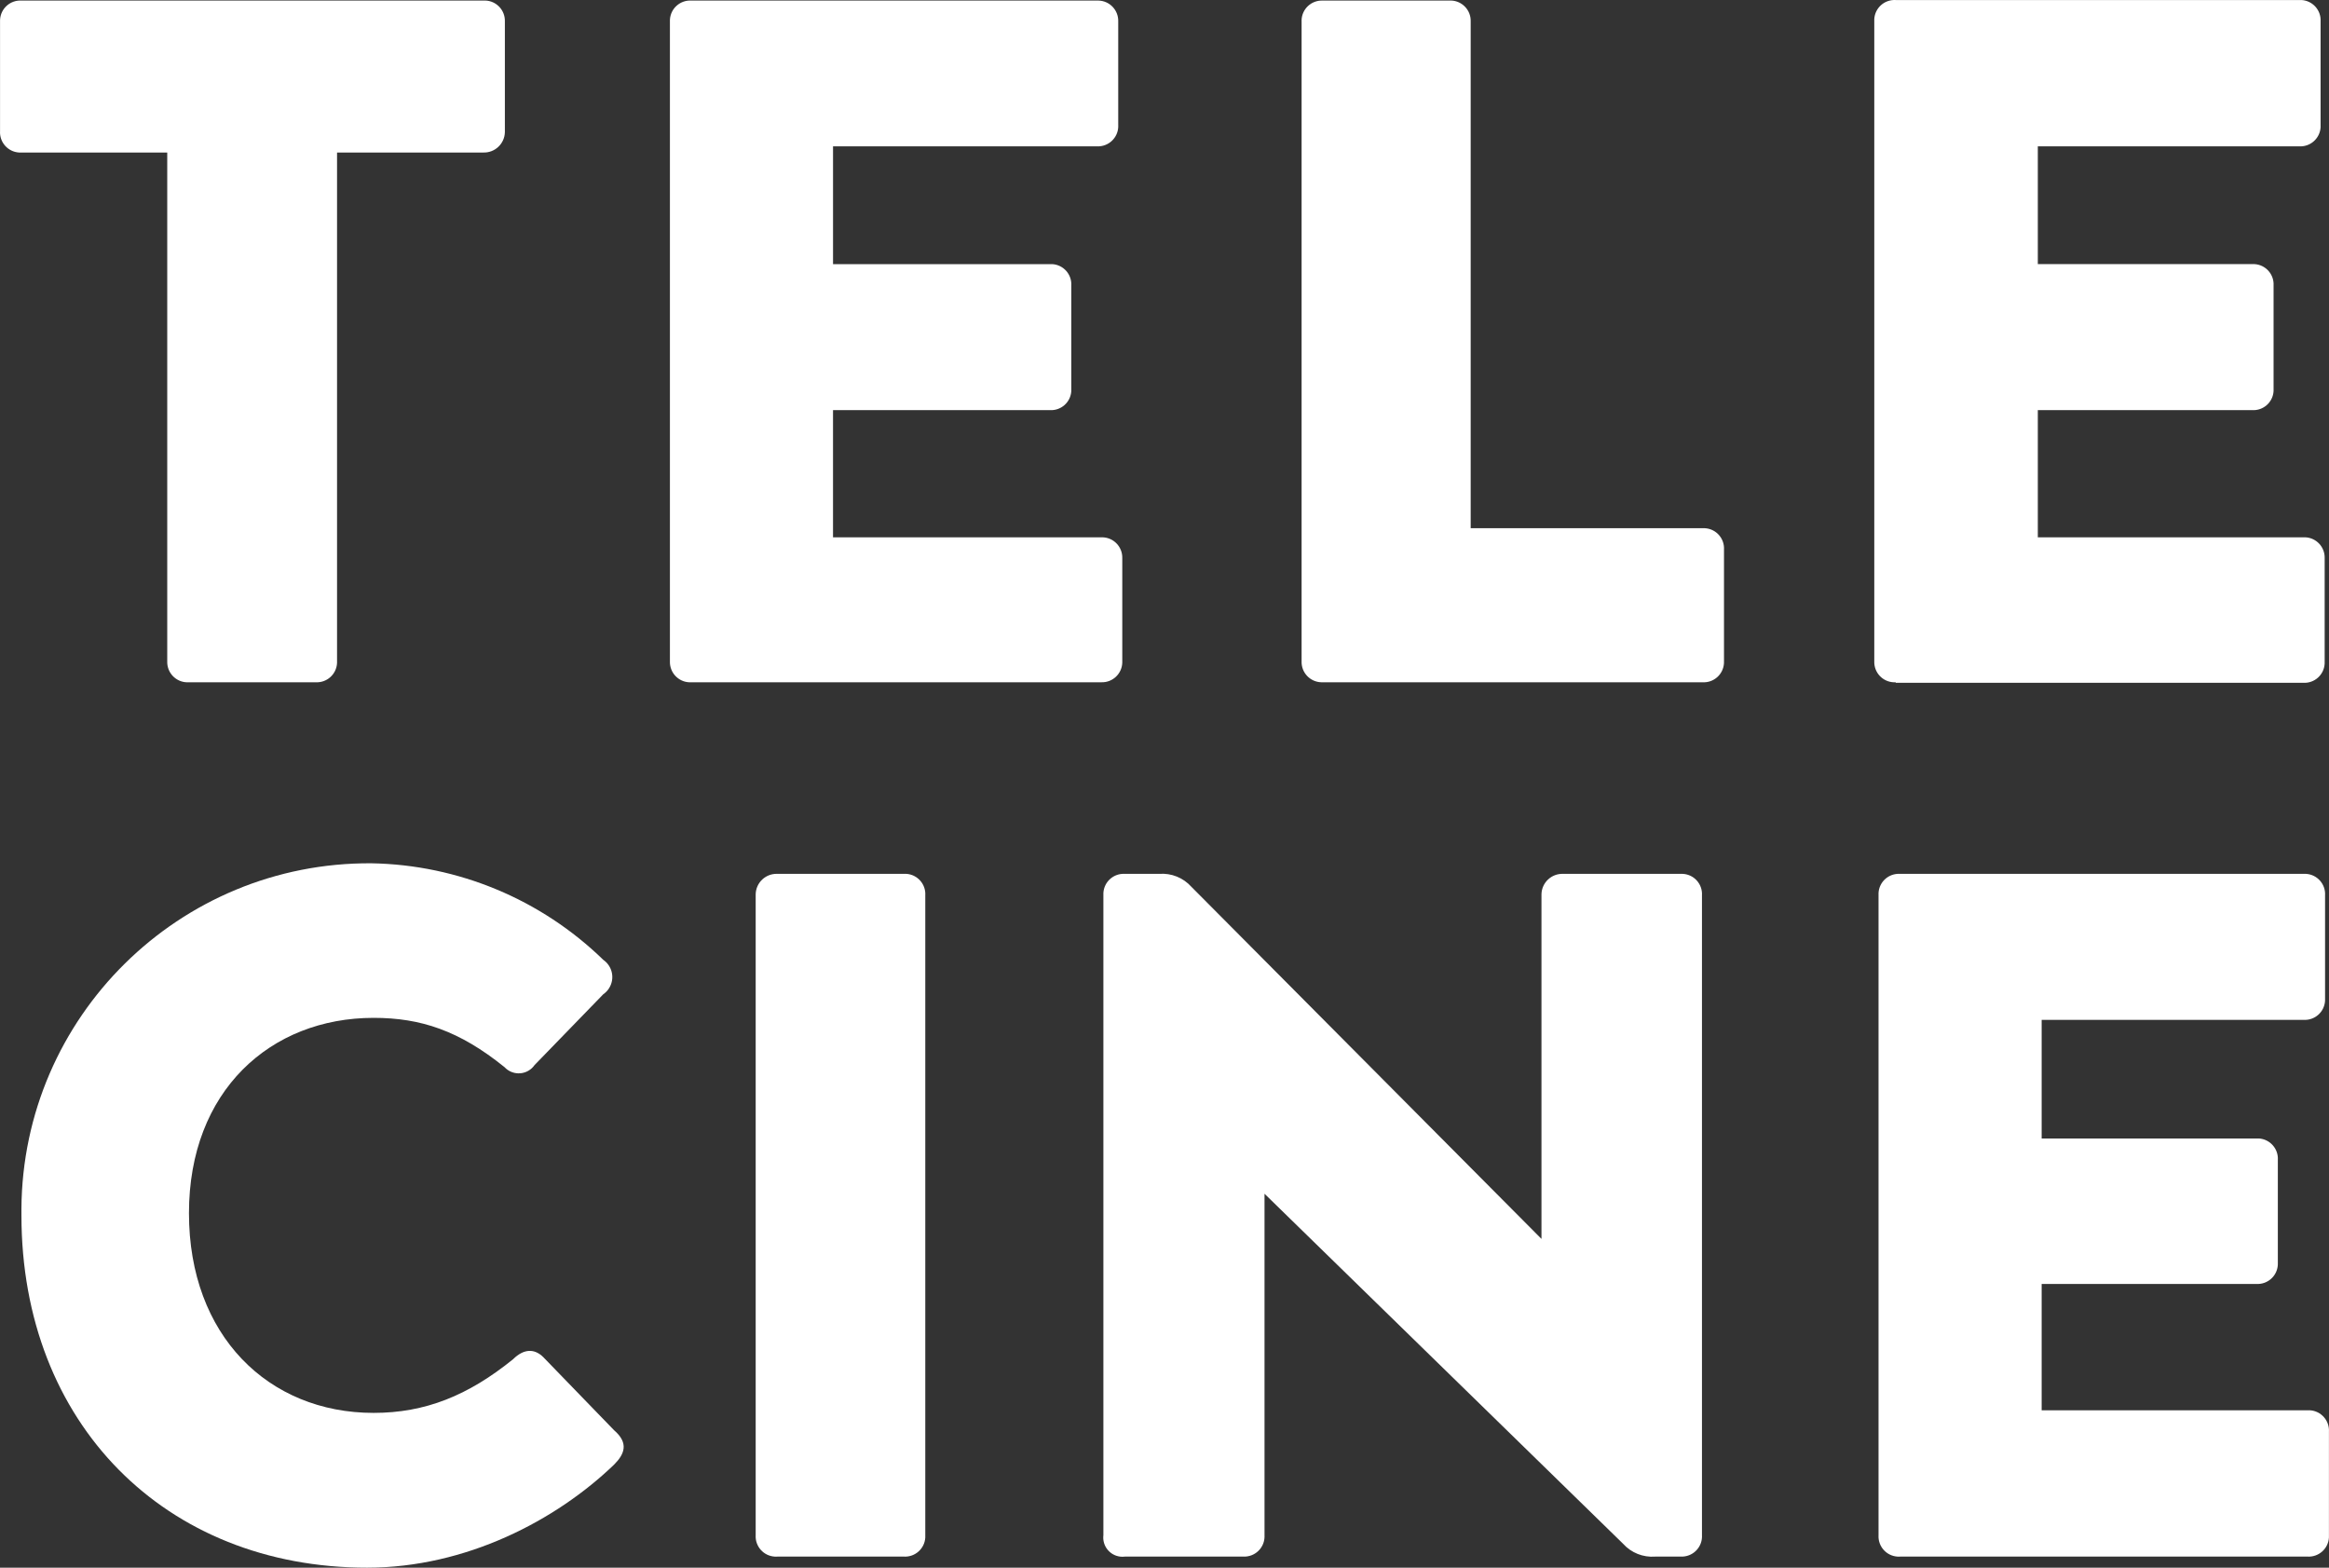
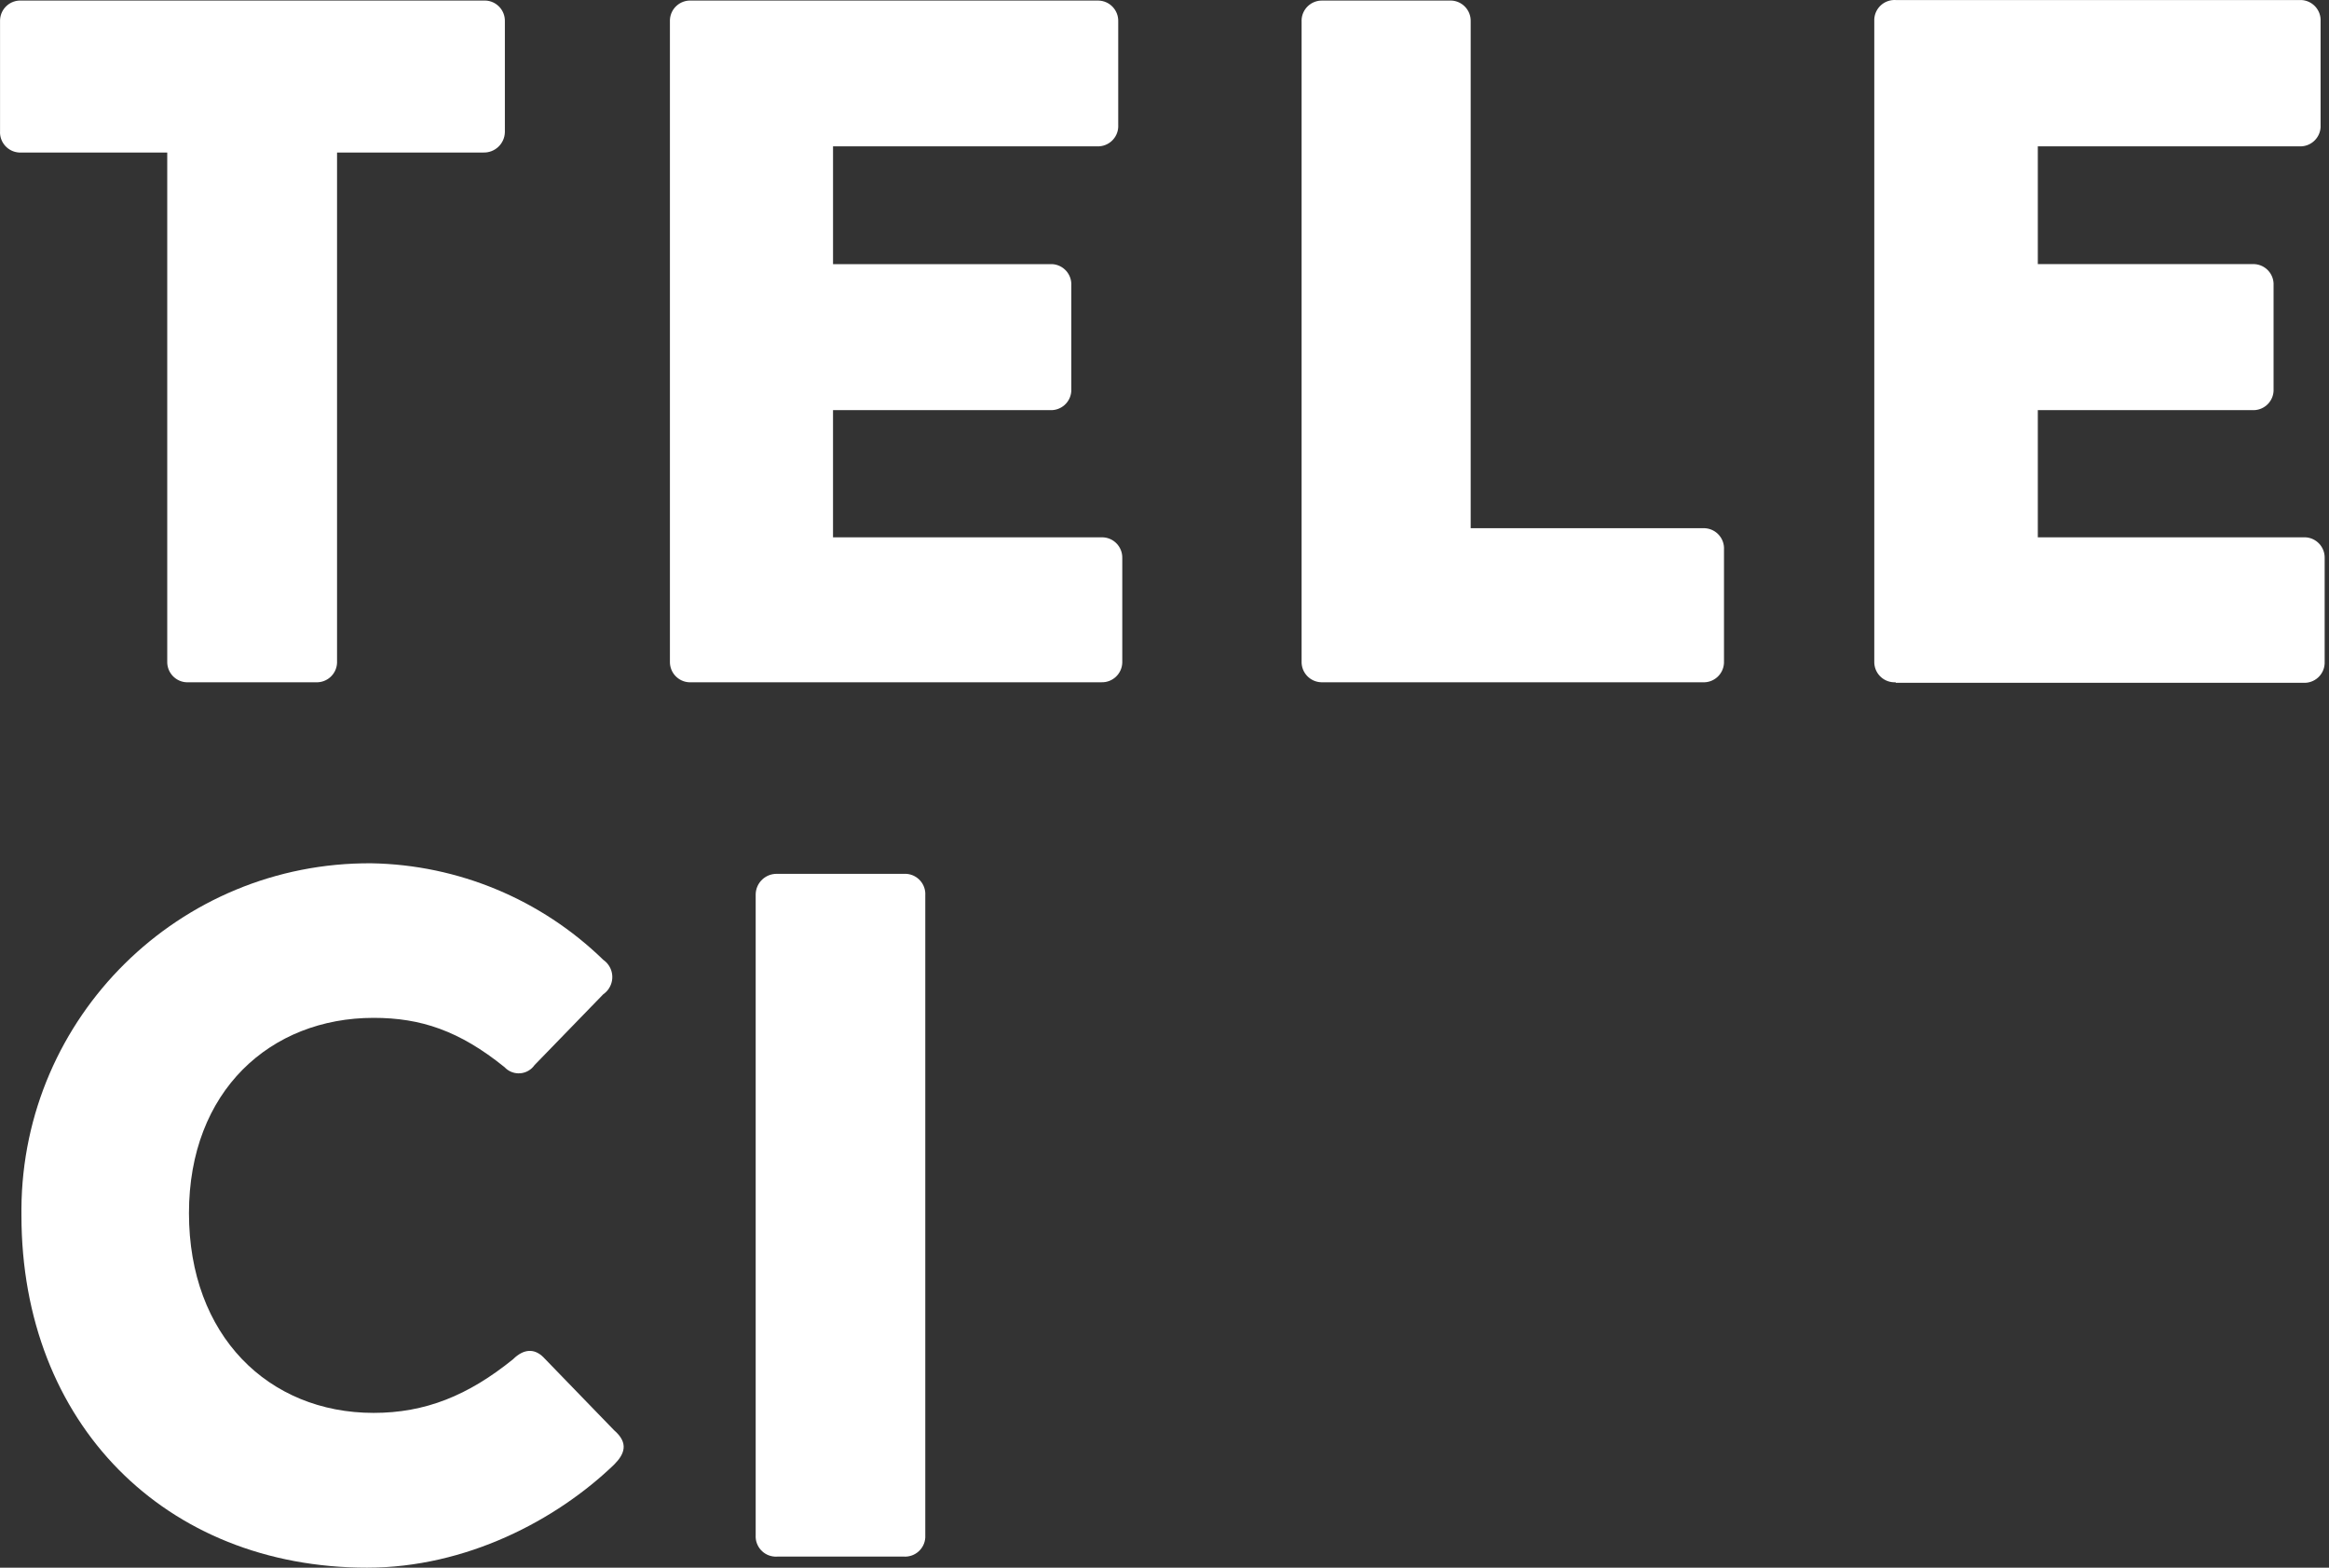
<svg xmlns="http://www.w3.org/2000/svg" id="Camada_2" data-name="Camada 2" viewBox="0 0 1548.32 1042.11">
  <rect x="0" y="0" width="1548.32" height="1042.11" fill="#333333" stroke="none" />
  <defs>
    <style> .cls-1 { fill: #fff; } </style>
  </defs>
  <g id="svg4">
    <g id="Camada_2-2" data-name="Camada 2">
      <g id="Layer_1" data-name="Layer 1">
        <path class="cls-1" d="M1260.26,453.89h270.94c7.43.43,13.8-5.25,14.23-12.68.02-.4.03-.81.01-1.21v-68.92c.24-7.44-5.59-13.67-13.03-13.91-.4-.01-.81,0-1.21.01h-176.46v-84.55h142.42c7.43.48,13.84-5.16,14.31-12.59.04-.57.04-1.15,0-1.72v-68.5c.44-7.43-5.23-13.81-12.66-14.25-.55-.03-1.1-.03-1.65,0h-142.42v-78.3h173.68c7.43.47,13.83-5.17,14.31-12.59.03-.55.04-1.1,0-1.65V14.27c.44-7.43-5.23-13.81-12.66-14.25-.55-.03-1.1-.03-1.65,0h-268.16c-7.43-.43-13.81,5.24-14.24,12.67-.03.52-.03,1.05,0,1.57v425.38c-.24,7.44,5.59,13.67,13.03,13.91.4.01.81,0,1.21-.01M879.2,453.54h252.6c7.43.46,13.83-5.18,14.29-12.61.03-.43.03-.86.02-1.28v-74.27c.44-7.43-5.23-13.81-12.66-14.25-.55-.03-1.1-.03-1.65,0h-154.09V14.27c.24-7.44-5.59-13.67-13.03-13.91-.43-.01-.86,0-1.28.02h-84.2c-7.44-.24-13.67,5.59-13.91,13.03-.01.4,0,.81.01,1.21v425.03c-.23,7.44,5.61,13.66,13.05,13.89.28,0,.56,0,.85,0M459.59,453.54h272.61c7.44.23,13.66-5.61,13.89-13.05,0-.28,0-.56,0-.85v-68.57c.23-7.44-5.61-13.66-13.05-13.89-.28,0-.56,0-.85,0h-178.4v-84.55h144.16c7.43.44,13.81-5.23,14.25-12.66.03-.55.03-1.1,0-1.65v-68.5c.43-7.43-5.24-13.81-12.67-14.24-.52-.03-1.05-.03-1.57,0h-144.16v-78.3h175.7c7.44.24,13.67-5.59,13.91-13.03.01-.4,0-.81-.01-1.21V14.27c.23-7.44-5.61-13.66-13.05-13.89-.28,0-.56,0-.85,0h-269.9c-7.43-.43-13.8,5.25-14.23,12.68-.02.4-.03.81-.01,1.21v425.38c-.24,7.44,5.59,13.67,13.03,13.91.4.01.81,0,1.21-.01M125.63,453.54h84.2c7.43.43,13.8-5.25,14.23-12.68.02-.4.03-.81.01-1.21V101.39h97.26c7.67.23,14.08-5.79,14.31-13.46,0-.28,0-.56,0-.85V14.27c.24-7.44-5.59-13.67-13.03-13.91-.43-.01-.86,0-1.28.02H14.27C6.84-.05.47,5.63.04,13.06c-.02.4-.03.81-.01,1.21v72.81c-.47,7.43,5.17,13.83,12.59,14.31.55.03,1.1.04,1.65,0h96.91v338.26c-.24,7.44,5.59,13.67,13.03,13.91.43.01.86,0,1.28-.02" />
-         <path class="cls-1" d="M1263.1,1034.75h270.94c7.43.43,13.81-5.24,14.24-12.67.03-.52.03-1.05,0-1.57v-68.71c.47-7.43-5.17-13.83-12.59-14.31-.55-.03-1.1-.04-1.65,0h-176.74v-83.99h142.77c7.43.43,13.8-5.25,14.23-12.68.02-.4.03-.81.01-1.21v-68.5c.47-7.43-5.17-13.83-12.59-14.31-.55-.03-1.1-.04-1.65,0h-142.77v-78.85h174.17c7.43.43,13.8-5.25,14.23-12.68.02-.4.03-.81.01-1.21v-68.85c.47-7.43-5.17-13.83-12.59-14.31-.55-.03-1.1-.04-1.65,0h-268.37c-7.43-.44-13.81,5.23-14.25,12.66-.03.55-.03,1.1,0,1.65v425.31c-.43,7.43,5.24,13.81,12.67,14.24.52.03,1.05.03,1.57,0" />
-         <path class="cls-1" d="M747.9,1034.75h78.85c7.44.24,13.67-5.59,13.91-13.03.01-.4,0-.81-.01-1.21v-226.97l238.36,232.66c5.41,6.03,13.32,9.19,21.4,8.55h17.16c7.44.24,13.67-5.59,13.91-13.03.01-.4,0-.81-.01-1.21v-425.31c.46-7.43-5.18-13.83-12.61-14.29-.43-.03-.86-.03-1.28-.02h-78.5c-7.67-.23-14.08,5.79-14.31,13.46,0,.28,0,.56,0,.85v228.36l-232.73-234.05c-5.4-6.04-13.31-9.23-21.4-8.61h-22.86c-7.43-.44-13.81,5.23-14.25,12.66-.03.55-.03,1.1,0,1.65v425.31c-.86,7.01,4.13,13.38,11.13,14.24,1.03.13,2.08.13,3.11,0" />
        <path class="cls-1" d="M516.69,1034.75h84.2c7.43.43,13.81-5.24,14.24-12.67.03-.52.03-1.05,0-1.57v-425.31c.47-7.43-5.17-13.83-12.59-14.31-.55-.03-1.1-.04-1.65,0h-84.2c-7.67-.23-14.08,5.79-14.31,13.46,0,.28,0,.56,0,.85v425.31c-.44,7.43,5.23,13.81,12.66,14.25.55.03,1.1.03,1.65,0" />
        <path class="cls-1" d="M244.08,1042.11c65.65,0,125.61-31.4,164.16-68.5,6.95-6.95,9.93-14.31,0-22.86l-47.1-48.63c-5.77-5.7-12.85-5.7-20.01,1.39-29.94,24.25-58.5,35.71-92.75,35.71-69.96,0-122.76-51.41-122.76-132.76s54.26-129.84,122.76-129.84c31.4,0,57.04,8.55,87.05,32.79,4.84,5.2,12.97,5.49,18.16.65.66-.62,1.26-1.3,1.77-2.04l45.71-47.1c6.31-4.36,7.89-13.02,3.53-19.33-.95-1.38-2.15-2.57-3.53-3.53-41.35-40.23-96.48-63.19-154.16-64.19-127.69-.81-231.86,102.04-232.67,229.72,0,1.42,0,2.84.01,4.26,0,138.46,95.66,234.26,229.81,234.26" />
      </g>
    </g>
  </g>
</svg>